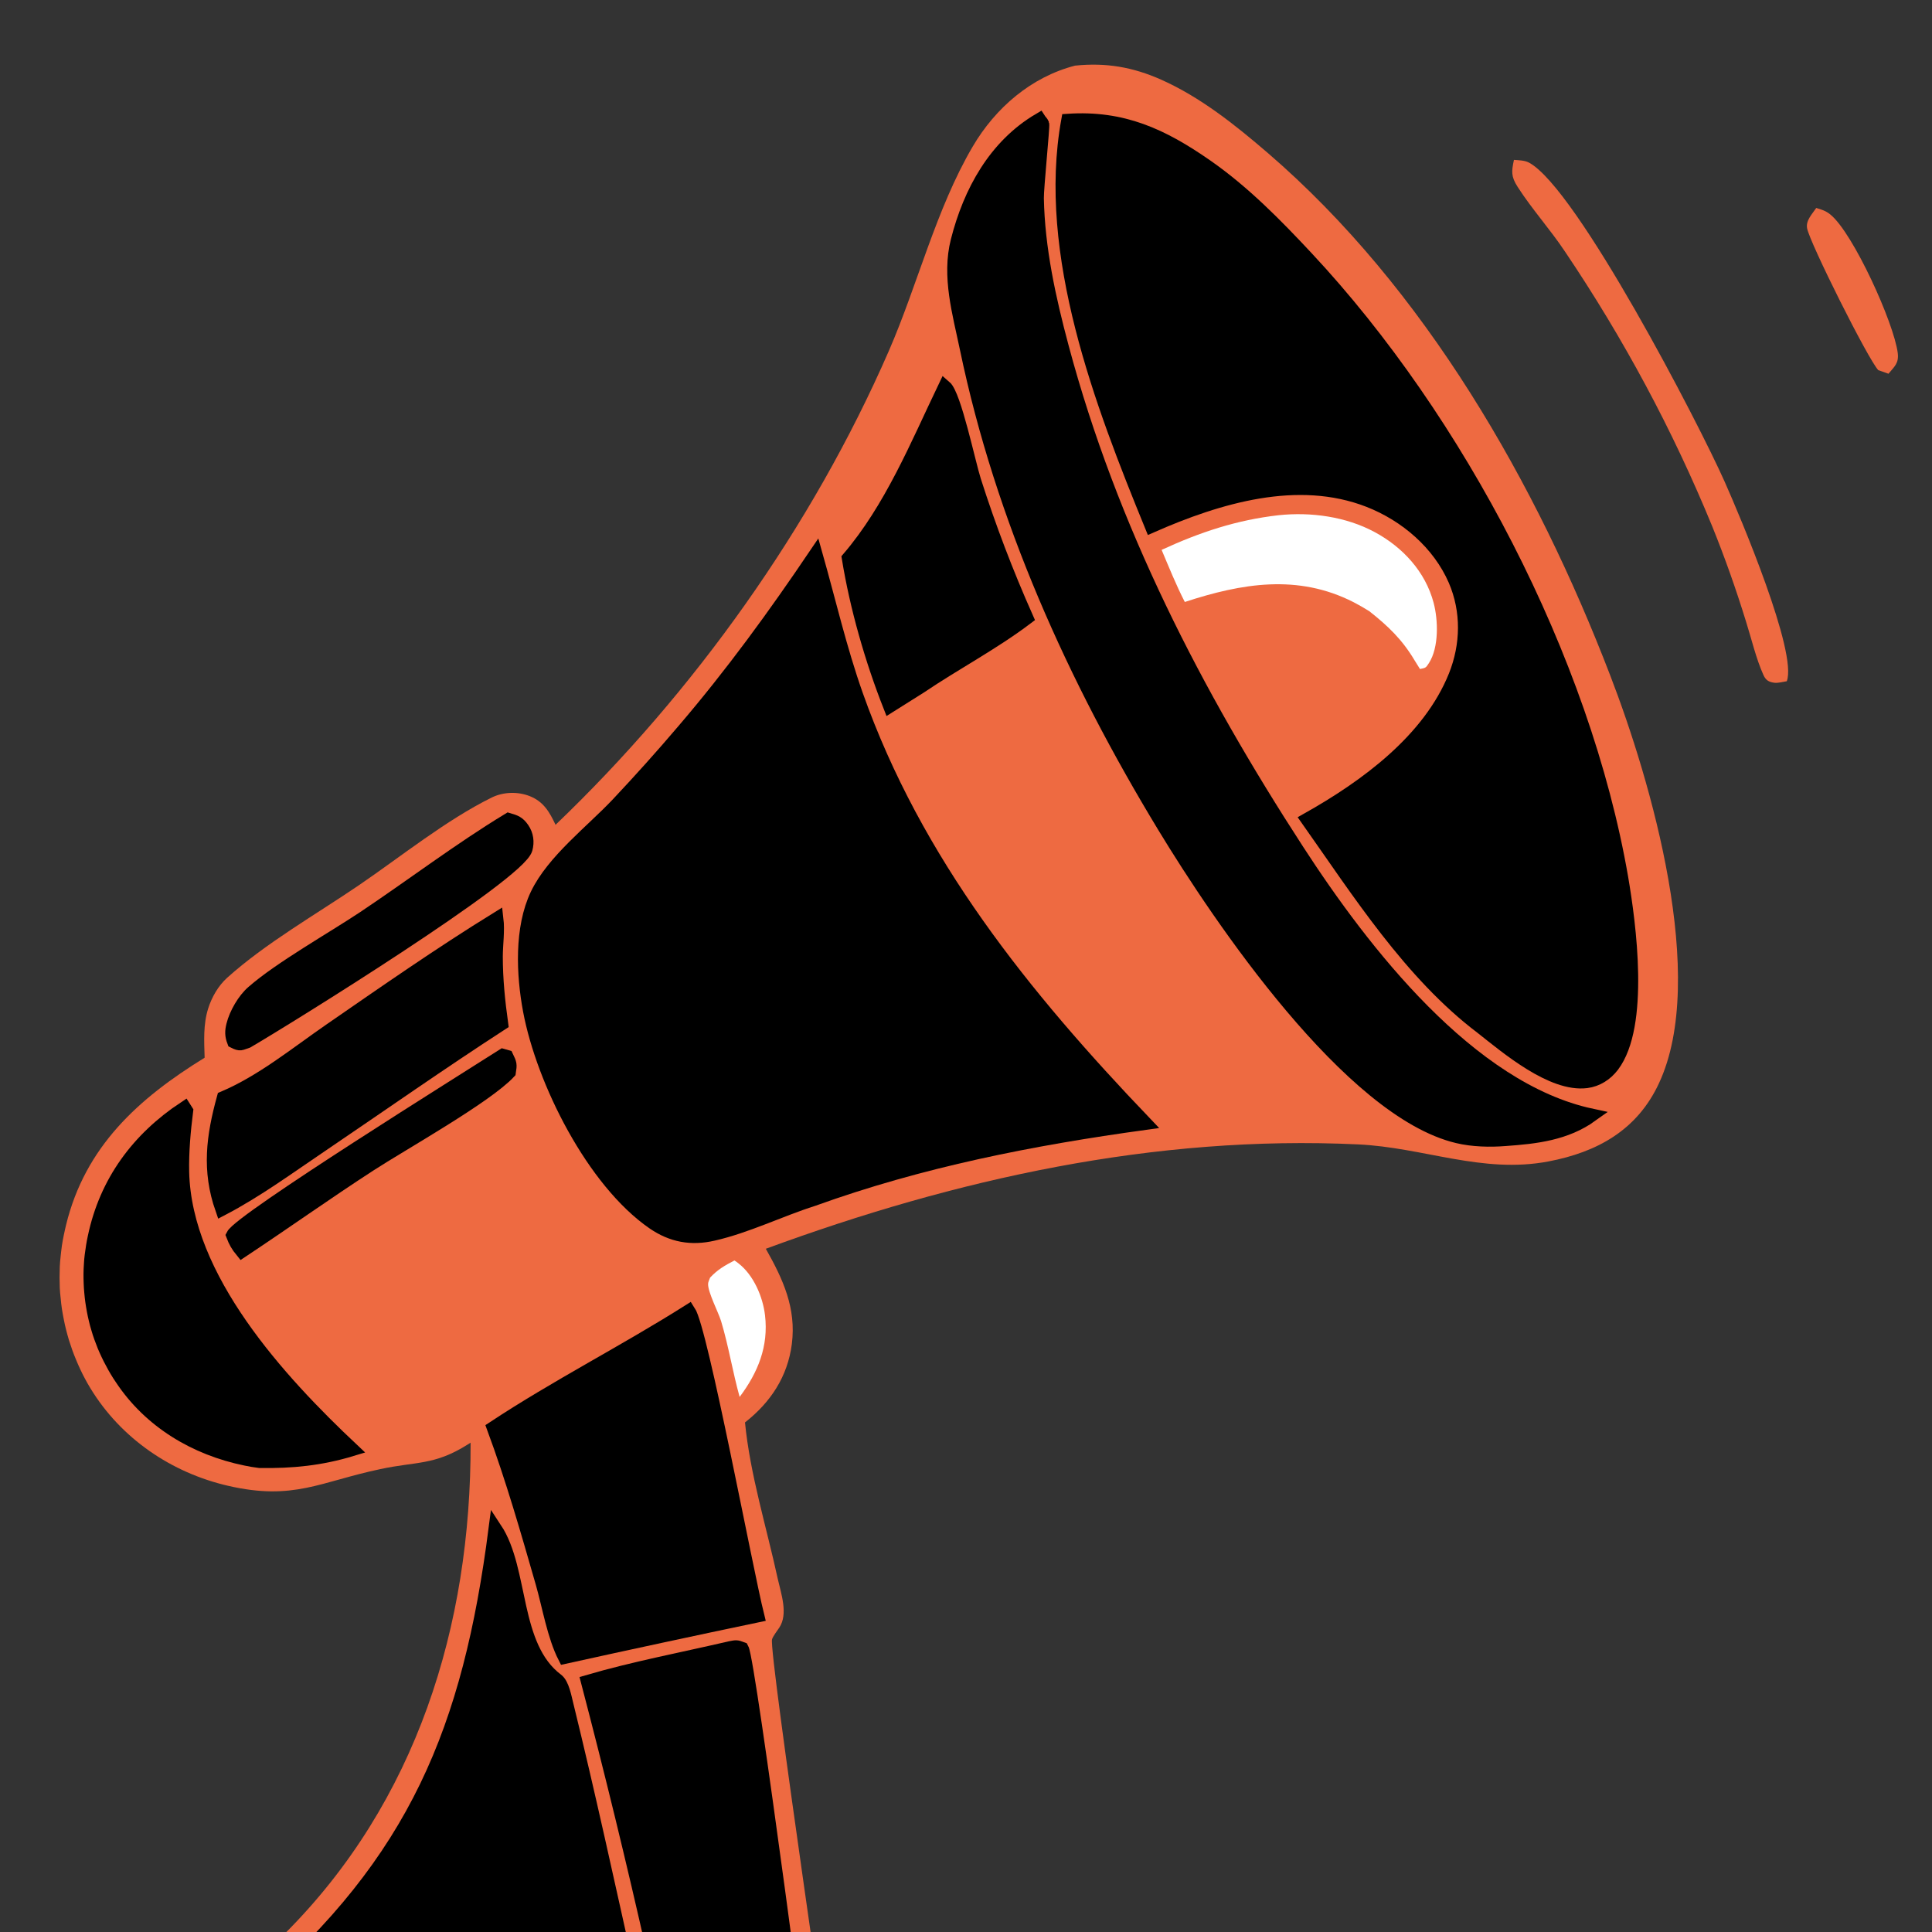
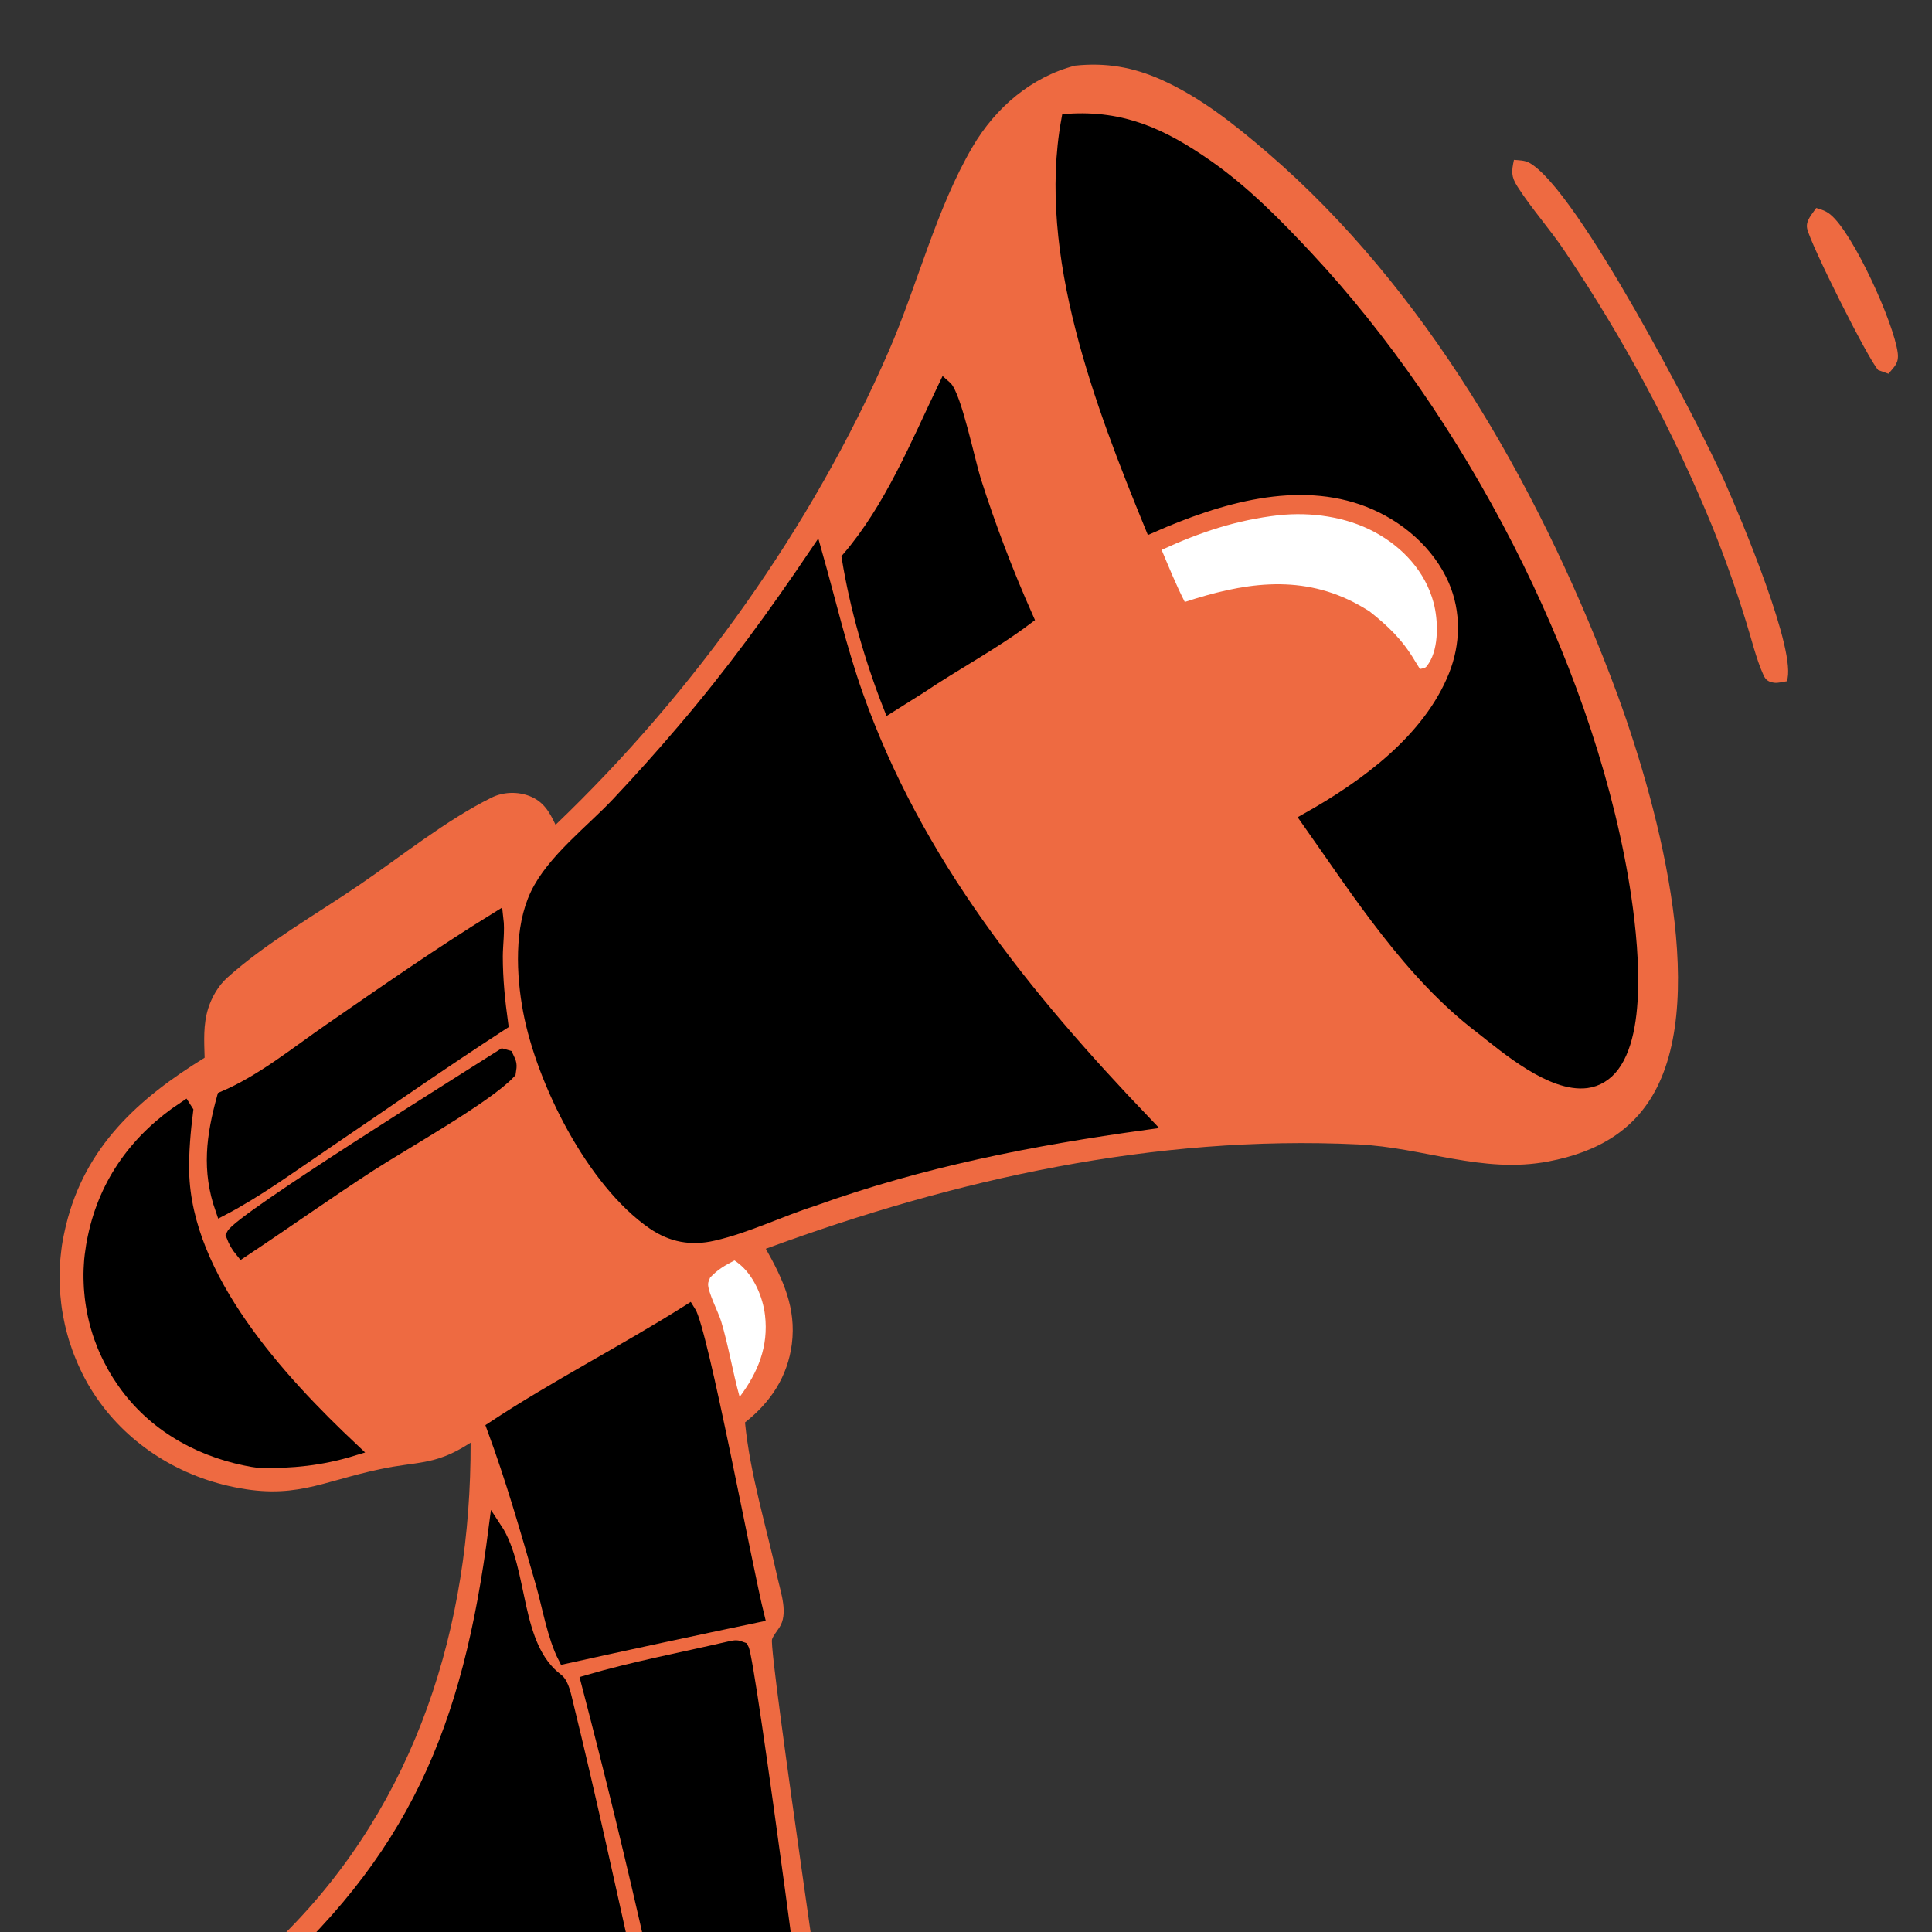
<svg xmlns="http://www.w3.org/2000/svg" version="1.1" id="Calque_1" x="0px" y="0px" width="36px" height="36px" viewBox="0 0 36 36" enable-background="new 0 0 36 36" xml:space="preserve">
  <rect x="0" y="0" width="36" height="36" fill="#333333" stroke="none" />
  <g>
    <path fill="#EE6A41" d="M20.032,1.223c0.575-0.06,1.077,0.027,1.604,0.261c0.735,0.328,1.381,0.845,1.987,1.366   c2.933,2.526,5.005,6.156,6.379,9.73c0.766,1.985,1.827,5.643,0.91,7.606c-0.406,0.873-1.15,1.283-2.06,1.456   c-1.233,0.234-2.324-0.261-3.548-0.318c-3.79-0.179-7.495,0.643-11.034,1.945c0.318,0.563,0.57,1.104,0.485,1.774   c-0.079,0.611-0.398,1.089-0.873,1.462c0.095,0.973,0.402,1.954,0.61,2.912c0.062,0.278,0.198,0.655,0.03,0.91   c-0.034,0.052-0.122,0.165-0.136,0.22c-0.065,0.237,1.205,8.711,1.325,9.78c0.239-0.064,0.478-0.128,0.723-0.165   c1.595-0.245,3.335,0.196,4.628,1.156c0.32,0.237,1.207,0.948,1.203,1.371c-0.002,0.133-0.068,0.182-0.152,0.269   c-0.34-0.029-1.232-1.153-1.648-1.41c-1.552-0.96-3.041-1.078-4.778-0.687c0.167,1.604,0.389,3.227,0.638,4.819   c-0.525-0.101-1.047-0.225-1.569-0.339c-0.373-0.083-0.743-0.179-1.111-0.282c-0.235-0.889-0.379-1.798-0.582-2.694   c-1.938,1.229-3.884,2.116-6.224,2.124c-1.482,0.003-3.049-0.341-4.125-1.427c-0.617-0.624-0.947-1.401-0.937-2.281   c0.03-2.426,2.033-3.256,3.53-4.751c2.455-2.453,3.472-5.737,3.462-9.148c-0.017,0.011-0.034,0.021-0.052,0.033   c-0.623,0.394-0.961,0.315-1.632,0.46c-1.117,0.235-1.613,0.591-2.829,0.312c-1.062-0.243-2.002-0.884-2.57-1.817   c-0.035-0.057-0.067-0.113-0.098-0.171c-0.031-0.058-0.062-0.118-0.089-0.177c-0.028-0.06-0.055-0.119-0.08-0.181   c-0.025-0.061-0.05-0.121-0.072-0.184c-0.022-0.062-0.043-0.125-0.063-0.188c-0.019-0.063-0.036-0.128-0.052-0.189   c-0.017-0.063-0.03-0.129-0.043-0.193c-0.013-0.065-0.025-0.13-0.035-0.194c-0.009-0.064-0.018-0.131-0.023-0.196   C1.122,24.131,1.118,24.064,1.114,24c-0.002-0.066-0.004-0.131-0.004-0.198c0-0.065,0.002-0.13,0.004-0.197   c0.003-0.065,0.008-0.131,0.016-0.196c0.006-0.064,0.015-0.131,0.023-0.196c0.01-0.065,0.021-0.13,0.035-0.194   s0.027-0.129,0.043-0.193c0.356-1.461,1.347-2.357,2.582-3.117c-0.009-0.311-0.028-0.617,0.066-0.917   c0.067-0.211,0.187-0.422,0.354-0.573c0.716-0.644,1.652-1.178,2.453-1.723c0.791-0.539,1.623-1.213,2.478-1.636   c0.216-0.105,0.483-0.114,0.708-0.025c0.257,0.102,0.368,0.296,0.48,0.534c2.582-2.471,4.778-5.546,6.208-8.825   c0.541-1.242,0.881-2.649,1.565-3.813C18.55,2.007,19.217,1.434,20.032,1.223z" />
    <path stroke="#000000" stroke-width="0.25" d="M15.201,10.326c0.248,0.876,0.452,1.763,0.755,2.621   c1.106,3.124,3.12,5.615,5.384,7.982c-2.119,0.292-4.172,0.695-6.191,1.422c-0.618,0.197-1.232,0.502-1.861,0.645   c-0.408,0.094-0.768,0.028-1.113-0.209c-1.124-0.775-2.057-2.639-2.305-3.958c-0.125-0.667-0.165-1.535,0.136-2.162   c0.302-0.63,1.026-1.179,1.507-1.69c0.419-0.445,0.828-0.901,1.223-1.366C13.635,12.561,14.428,11.47,15.201,10.326z" />
    <path stroke="#000000" stroke-width="0.25" d="M19.899,2.245c1.021-0.068,1.759,0.275,2.583,0.849   c0.692,0.482,1.293,1.094,1.867,1.709c2.817,3.014,5.161,7.481,5.866,11.557c0.148,0.865,0.4,2.75-0.167,3.499   c-0.12,0.157-0.289,0.267-0.487,0.292c-0.643,0.08-1.48-0.631-1.954-1.005c-1.325-1.003-2.295-2.531-3.245-3.877   c1.088-0.612,2.272-1.474,2.754-2.676c0.229-0.574,0.242-1.208-0.004-1.781c-0.298-0.687-0.914-1.214-1.604-1.484   c-1.329-0.519-2.812-0.07-4.052,0.475C20.524,7.524,19.449,4.727,19.899,2.245z" />
    <path stroke="#000000" stroke-width="0.25" d="M9.229,28.485c0.513,0.778,0.314,2.19,1.149,2.819   c0.105,0.078,0.148,0.325,0.181,0.455c0.817,3.323,1.445,6.688,2.359,9.987c-0.015,0.013-0.028,0.023-0.043,0.035   c-1.907,1.447-4.577,2.427-6.984,2.113c-1.291-0.169-2.356-0.647-3.154-1.691c-0.202-0.337-0.295-0.703-0.395-1.081   c0.776,0.576,1.686,0.792,2.643,0.756c1.282-0.047,2.722-0.524,3.6-1.498c0.389-0.432,0.681-1.009,0.632-1.603   c-0.034-0.401-0.229-0.734-0.542-0.985c-1.007-0.806-2.642-0.714-3.847-0.603C7.745,34.669,8.747,32.22,9.229,28.485z" />
-     <path stroke="#000000" stroke-width="0.25" d="M19.367,2.23c0.018,0.028,0.047,0.05,0.059,0.082c0.014,0.037-0.104,1.202-0.1,1.383   c0.018,0.94,0.223,1.869,0.465,2.774c0.905,3.385,2.487,6.452,4.387,9.379c1.222,1.884,3.204,4.448,5.477,4.934   c-0.479,0.344-1.037,0.408-1.608,0.448c-0.283,0.023-0.608,0.015-0.886-0.052c-2.004-0.475-4.428-4.058-5.471-5.777   c-1.677-2.764-3.02-5.736-3.681-8.91c-0.136-0.653-0.339-1.341-0.169-2.004C18.073,3.573,18.54,2.718,19.367,2.23z" />
    <path stroke="#000000" stroke-width="0.25" d="M13.605,30.706c0.11-0.019,0.109-0.03,0.223,0.014   c0.133,0.236,1.21,8.521,1.368,9.723c-0.679,0.142-1.346,0.339-2.013,0.521l-0.121-0.52c-0.226-1.353-0.569-2.712-0.88-4.048   c-0.381-1.694-0.792-3.38-1.232-5.061C11.815,31.082,12.725,30.911,13.605,30.706z" />
    <path stroke="#000000" stroke-width="0.25" d="M12.835,24.43c0.234,0.352,1.062,4.796,1.281,5.676   c-1.2,0.251-2.398,0.509-3.595,0.773c-0.201-0.392-0.294-0.956-0.417-1.384c-0.28-0.974-0.556-1.938-0.908-2.89   C10.373,25.828,11.64,25.185,12.835,24.43z" />
    <path fill="#FFFFFF" d="M6.053,37.651c0.729,0.035,1.588,0.103,2.199,0.545c0.225,0.162,0.388,0.382,0.424,0.662   c0.049,0.389-0.188,0.789-0.432,1.07c-0.763,0.883-2.047,1.317-3.181,1.382c-0.756,0.004-1.687-0.047-2.302-0.547   c-0.19-0.153-0.324-0.355-0.342-0.604c-0.037-0.479,0.334-0.988,0.636-1.334C3.868,37.899,4.888,37.737,6.053,37.651z" />
    <path stroke="#000000" stroke-width="0.25" d="M3.439,20.645l0.035,0.055C3.427,21.074,3.392,21.463,3.4,21.84   c0.047,1.984,1.807,3.894,3.161,5.168c-0.581,0.177-1.119,0.231-1.724,0.221c-0.088-0.011-0.175-0.025-0.262-0.044   c-0.936-0.192-1.782-0.695-2.314-1.502c-0.033-0.048-0.064-0.096-0.092-0.144c-0.03-0.05-0.058-0.1-0.084-0.151   c-0.028-0.051-0.054-0.101-0.078-0.153c-0.025-0.052-0.048-0.105-0.07-0.157c-0.021-0.053-0.042-0.107-0.061-0.16   c-0.02-0.055-0.037-0.108-0.053-0.164c-0.017-0.055-0.032-0.111-0.045-0.167c-0.014-0.055-0.025-0.111-0.036-0.168   c-0.01-0.055-0.02-0.112-0.028-0.17c-0.008-0.056-0.014-0.113-0.019-0.171c-0.006-0.056-0.009-0.114-0.011-0.171   c-0.003-0.057-0.003-0.115-0.003-0.173c0.001-0.056,0.003-0.114,0.007-0.171c0.003-0.059,0.008-0.115,0.015-0.171   c0.007-0.058,0.015-0.114,0.025-0.173c0.009-0.055,0.019-0.11,0.032-0.168C1.977,22.021,2.571,21.22,3.439,20.645z" />
    <path stroke="#000000" stroke-width="0.25" d="M9.256,17.12c0.027,0.225-0.011,0.475-0.012,0.702c0,0.424,0.042,0.834,0.1,1.254   c-1.13,0.732-2.238,1.51-3.354,2.266c-0.604,0.407-1.207,0.851-1.854,1.188c-0.253-0.722-0.169-1.354,0.029-2.073   c0.711-0.301,1.344-0.819,1.976-1.256C7.164,18.494,8.196,17.775,9.256,17.12z" />
    <path stroke="#000000" stroke-width="0.25" d="M17.606,7.207c0.182,0.155,0.442,1.409,0.55,1.749   c0.278,0.871,0.603,1.723,0.975,2.559c-0.625,0.473-1.334,0.845-1.985,1.285l-0.566,0.356c-0.341-0.867-0.619-1.835-0.769-2.754   C16.604,9.475,17.083,8.298,17.606,7.207z" />
    <path fill="#FFFFFF" d="M23.827,9.6c0.601-0.063,1.252,0.026,1.787,0.314c0.521,0.28,0.945,0.736,1.099,1.317   c0.086,0.322,0.101,0.83-0.086,1.123c-0.059,0.091-0.059,0.091-0.168,0.112c-0.033-0.054-0.066-0.107-0.1-0.161   c-0.233-0.391-0.494-0.639-0.845-0.917c-0.098-0.06-0.191-0.115-0.292-0.167c-1.04-0.531-2.086-0.351-3.145-0.004   c-0.162-0.316-0.294-0.644-0.432-0.971C22.362,9.916,23.043,9.689,23.827,9.6z" />
-     <path stroke="#000000" stroke-width="0.25" d="M9.476,15.273c0.123,0.036,0.185,0.057,0.263,0.17   c0.078,0.113,0.095,0.247,0.059,0.376c-0.136,0.482-4.475,3.171-5.188,3.586c-0.13,0.041-0.125,0.068-0.254,0.003   c-0.043-0.112-0.043-0.191-0.014-0.306c0.052-0.211,0.205-0.476,0.369-0.617c0.512-0.448,1.472-0.988,2.069-1.385   C7.678,16.5,8.554,15.833,9.476,15.273z" />
    <path stroke="#000000" stroke-width="0.25" d="M9.369,19.668l0.074,0.021c0.064,0.133,0.068,0.143,0.045,0.288   c-0.425,0.459-1.999,1.339-2.599,1.729c-0.804,0.521-1.585,1.078-2.382,1.606c-0.081-0.099-0.125-0.177-0.17-0.294   C4.483,22.723,8.716,20.086,9.369,19.668z" />
    <path fill="#FFFFFF" d="M13.686,23.487c0.027,0.019,0.053,0.035,0.077,0.056c0.28,0.218,0.452,0.622,0.492,0.966   c0.068,0.579-0.132,1.066-0.473,1.521c-0.13-0.465-0.205-0.946-0.345-1.411c-0.052-0.169-0.244-0.534-0.243-0.692   c0-0.04,0.024-0.079,0.037-0.12C13.37,23.658,13.505,23.58,13.686,23.487z" />
    <path fill="#EE6A41" d="M28.21,2.979c0.089,0.007,0.202,0.008,0.282,0.052c0.889,0.477,3.157,4.848,3.645,5.946   c0.294,0.66,1.361,3.186,1.157,3.717c-0.07,0.011-0.166,0.037-0.233,0.028c-0.104-0.014-0.157-0.048-0.2-0.14   c-0.14-0.309-0.224-0.678-0.327-1.002c-0.185-0.6-0.394-1.191-0.629-1.772c-0.368-0.896-0.781-1.773-1.24-2.628   c-0.458-0.854-0.959-1.684-1.501-2.488c-0.277-0.417-0.614-0.788-0.884-1.208C28.153,3.286,28.165,3.196,28.21,2.979z" />
    <path fill="#EE6A41" d="M33.843,3.875c0.104,0.032,0.175,0.051,0.263,0.122c0.423,0.342,1.186,2.02,1.256,2.583   c0.022,0.19-0.061,0.248-0.173,0.384l-0.19-0.067c-0.193-0.207-1.271-2.362-1.326-2.641C33.644,4.109,33.768,3.988,33.843,3.875z" />
  </g>
</svg>